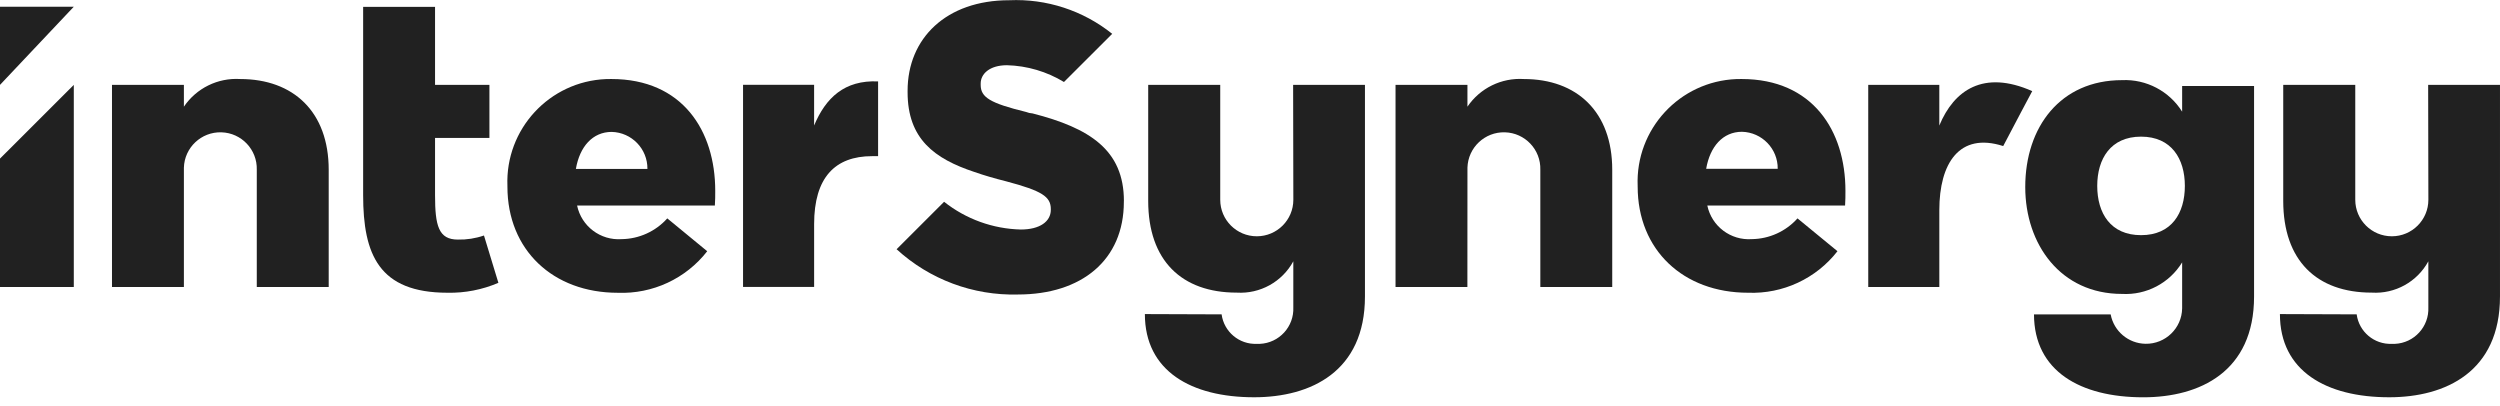
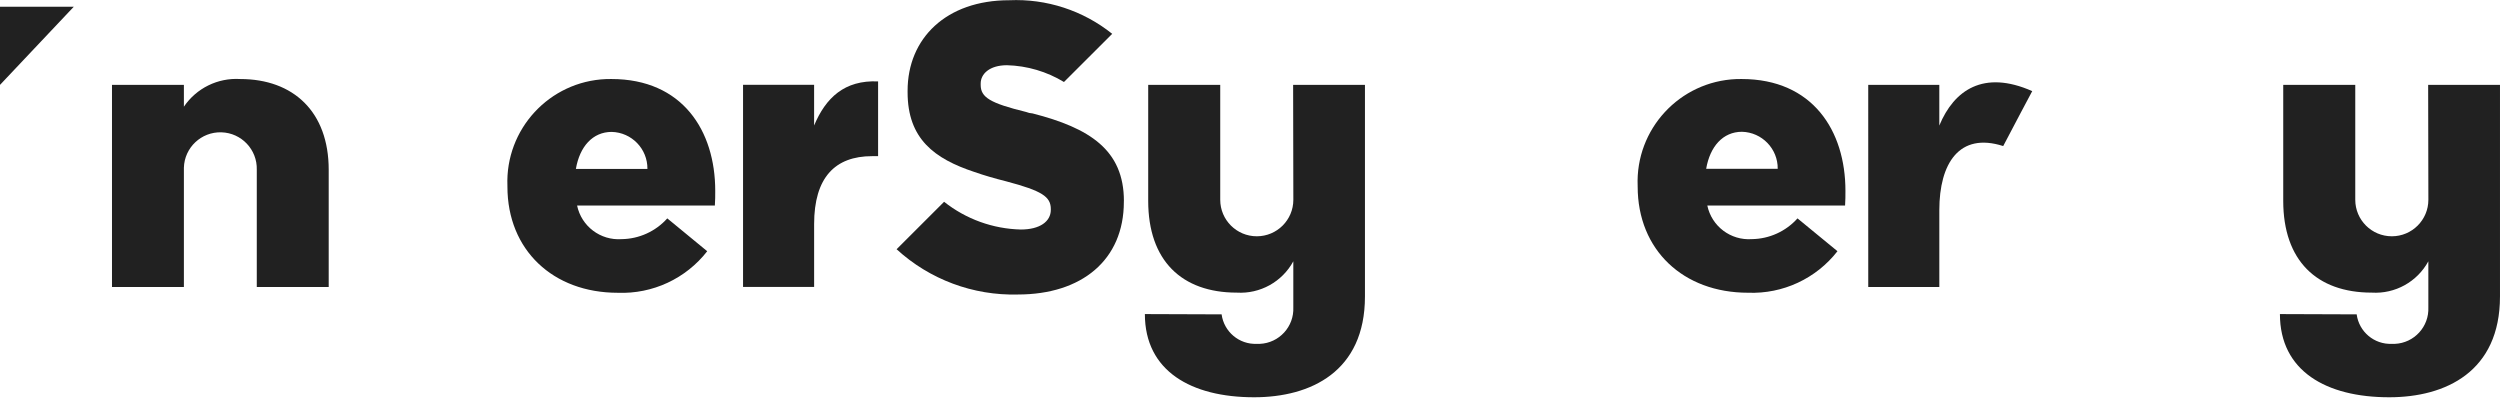
<svg xmlns="http://www.w3.org/2000/svg" width="160" height="26" viewBox="0 0 160 26" fill="none">
-   <path d="M2.362 7.791L0 10.15V18.366H4.723V5.432L2.362 7.791Z" fill="#212121" />
  <path d="M4.723 0.43H0V5.432L4.723 0.43Z" fill="#212121" />
  <path d="M11.769 18.366H7.167V5.432H11.769V6.828C12.571 5.642 13.943 4.969 15.373 5.058C18.774 5.058 21.037 7.152 21.037 10.865V18.366H16.434V10.864C16.471 9.578 15.456 8.504 14.168 8.468C12.88 8.431 11.805 9.445 11.769 10.732C11.768 10.776 11.768 10.821 11.769 10.865V18.366Z" fill="#212121" />
-   <path d="M23.241 0.439H27.843V5.431H31.323V8.829H27.843V12.493C27.843 14.449 28.068 15.333 29.303 15.333C29.869 15.346 30.434 15.258 30.97 15.073C30.972 15.072 30.974 15.073 30.975 15.075L31.897 18.1C30.869 18.541 29.76 18.758 28.641 18.735C24.25 18.735 23.241 16.282 23.241 12.493V0.439Z" fill="#212121" />
-   <path d="M93.913 18.366H89.314V5.432H93.916V6.828C94.719 5.642 96.091 4.969 97.521 5.058C100.921 5.058 103.183 7.152 103.183 10.865V18.366H98.581V10.864C98.618 9.578 97.604 8.504 96.316 8.468C95.028 8.431 93.953 9.444 93.917 10.731C93.916 10.775 93.916 10.82 93.917 10.864L93.913 18.366Z" fill="#212121" />
  <path d="M32.475 11.948V11.898C32.331 8.266 35.16 5.206 38.794 5.061C38.904 5.057 39.015 5.056 39.125 5.057C43.681 5.057 45.775 8.368 45.775 12.211C45.775 12.503 45.775 12.84 45.751 13.155H36.934C37.212 14.482 38.429 15.4 39.783 15.305C40.901 15.291 41.961 14.809 42.706 13.976L45.262 16.078C43.895 17.834 41.764 18.824 39.538 18.738C35.399 18.738 32.475 16.006 32.475 11.943M41.435 10.81C41.449 9.529 40.43 8.473 39.147 8.442C37.928 8.442 37.099 9.386 36.857 10.81H41.435Z" fill="#212121" />
  <path d="M104.81 11.947V11.896C104.665 8.266 107.494 5.206 111.128 5.061C111.238 5.057 111.348 5.056 111.459 5.057C116.014 5.057 118.108 8.367 118.108 12.21C118.108 12.502 118.108 12.839 118.085 13.154H109.268C109.547 14.481 110.763 15.399 112.117 15.304C113.235 15.29 114.295 14.808 115.04 13.976L117.598 16.077C116.23 17.832 114.1 18.822 111.875 18.735C107.734 18.735 104.811 16.004 104.811 11.941M113.774 10.803C113.788 9.521 112.767 8.465 111.484 8.434C110.266 8.434 109.438 9.378 109.195 10.803H113.774Z" fill="#212121" />
  <path d="M47.554 5.426H52.103V8.032C52.845 6.262 54.043 5.115 56.198 5.21V9.994H55.815C53.444 9.994 52.104 11.357 52.104 14.347V18.365H47.555V5.426H47.554Z" fill="#212121" />
  <path d="M119.567 5.43H124.116V8.036C125.051 5.771 126.943 4.45 130.063 5.832C130.063 5.832 128.732 8.329 128.205 9.348C125.394 8.443 124.117 10.457 124.117 13.446V18.369H119.568L119.567 5.43Z" fill="#212121" />
  <path d="M82.76 5.432L82.774 12.785C82.774 14.076 81.727 15.122 80.435 15.122C79.142 15.122 78.095 14.076 78.095 12.785V5.432H73.485V12.855C73.485 16.667 75.618 18.728 79.153 18.728C80.646 18.819 82.058 18.037 82.772 16.724V19.668C82.827 20.905 81.867 21.953 80.628 22.007C80.563 22.01 80.498 22.01 80.432 22.007C79.307 22.052 78.333 21.234 78.183 20.119C78.158 20.114 73.272 20.101 73.272 20.101C73.272 23.751 76.243 25.425 80.262 25.425C83.889 25.425 87.357 23.781 87.357 18.976V5.432H82.76Z" fill="#212121" />
  <path d="M155.402 5.432L155.416 12.785C155.416 14.076 154.369 15.122 153.077 15.122C151.784 15.122 150.737 14.076 150.737 12.785V5.432H146.127V12.855C146.127 16.667 148.26 18.728 151.795 18.728C153.288 18.819 154.7 18.037 155.414 16.724V19.668C155.469 20.905 154.509 21.953 153.27 22.007C153.205 22.01 153.14 22.01 153.075 22.007C151.95 22.052 150.976 21.234 150.827 20.119C150.801 20.114 145.915 20.101 145.915 20.101C145.915 23.751 148.886 25.425 152.905 25.425C156.532 25.425 159.999 23.781 159.999 18.976V5.432H155.402Z" fill="#212121" />
-   <path d="M139.657 5.504V7.147C138.833 5.83 137.362 5.058 135.809 5.129C131.876 5.129 129.616 8.114 129.616 11.97C129.616 15.634 131.877 18.811 135.809 18.811C137.366 18.896 138.844 18.121 139.657 16.792V19.736C139.636 21.009 138.586 22.024 137.312 22.002C136.217 21.984 135.286 21.199 135.083 20.124C135.083 20.123 135.081 20.122 135.08 20.122H130.175C130.185 23.759 133.152 25.427 137.166 25.427C140.792 25.427 144.26 23.784 144.26 18.979V5.504H139.657ZM137.027 15.05C135.077 15.05 134.223 13.645 134.223 11.897C134.223 10.173 135.073 8.745 137.027 8.745C138.98 8.745 139.831 10.173 139.831 11.897C139.831 13.644 138.98 15.05 137.027 15.05Z" fill="#212121" />
  <path d="M71.927 12.868V12.915C71.927 16.652 69.215 18.848 65.147 18.848C62.281 18.925 59.496 17.886 57.382 15.951L60.422 12.914C61.823 14.024 63.548 14.647 65.334 14.689C66.551 14.689 67.252 14.176 67.252 13.428V13.381C67.252 12.587 66.691 12.214 64.399 11.606C63.651 11.418 62.997 11.229 62.342 11C59.816 10.159 58.086 8.897 58.086 5.904V5.809C58.086 2.445 60.565 0.015 64.587 0.015C66.973 -0.093 69.318 0.671 71.181 2.165L68.094 5.248C66.993 4.579 65.735 4.209 64.447 4.174C63.325 4.174 62.764 4.735 62.764 5.341V5.436C62.764 6.23 63.371 6.603 65.663 7.164H65.664C65.798 7.218 65.94 7.25 66.084 7.259H66.084C69.732 8.193 71.93 9.594 71.93 12.865" fill="#212121" />
</svg>